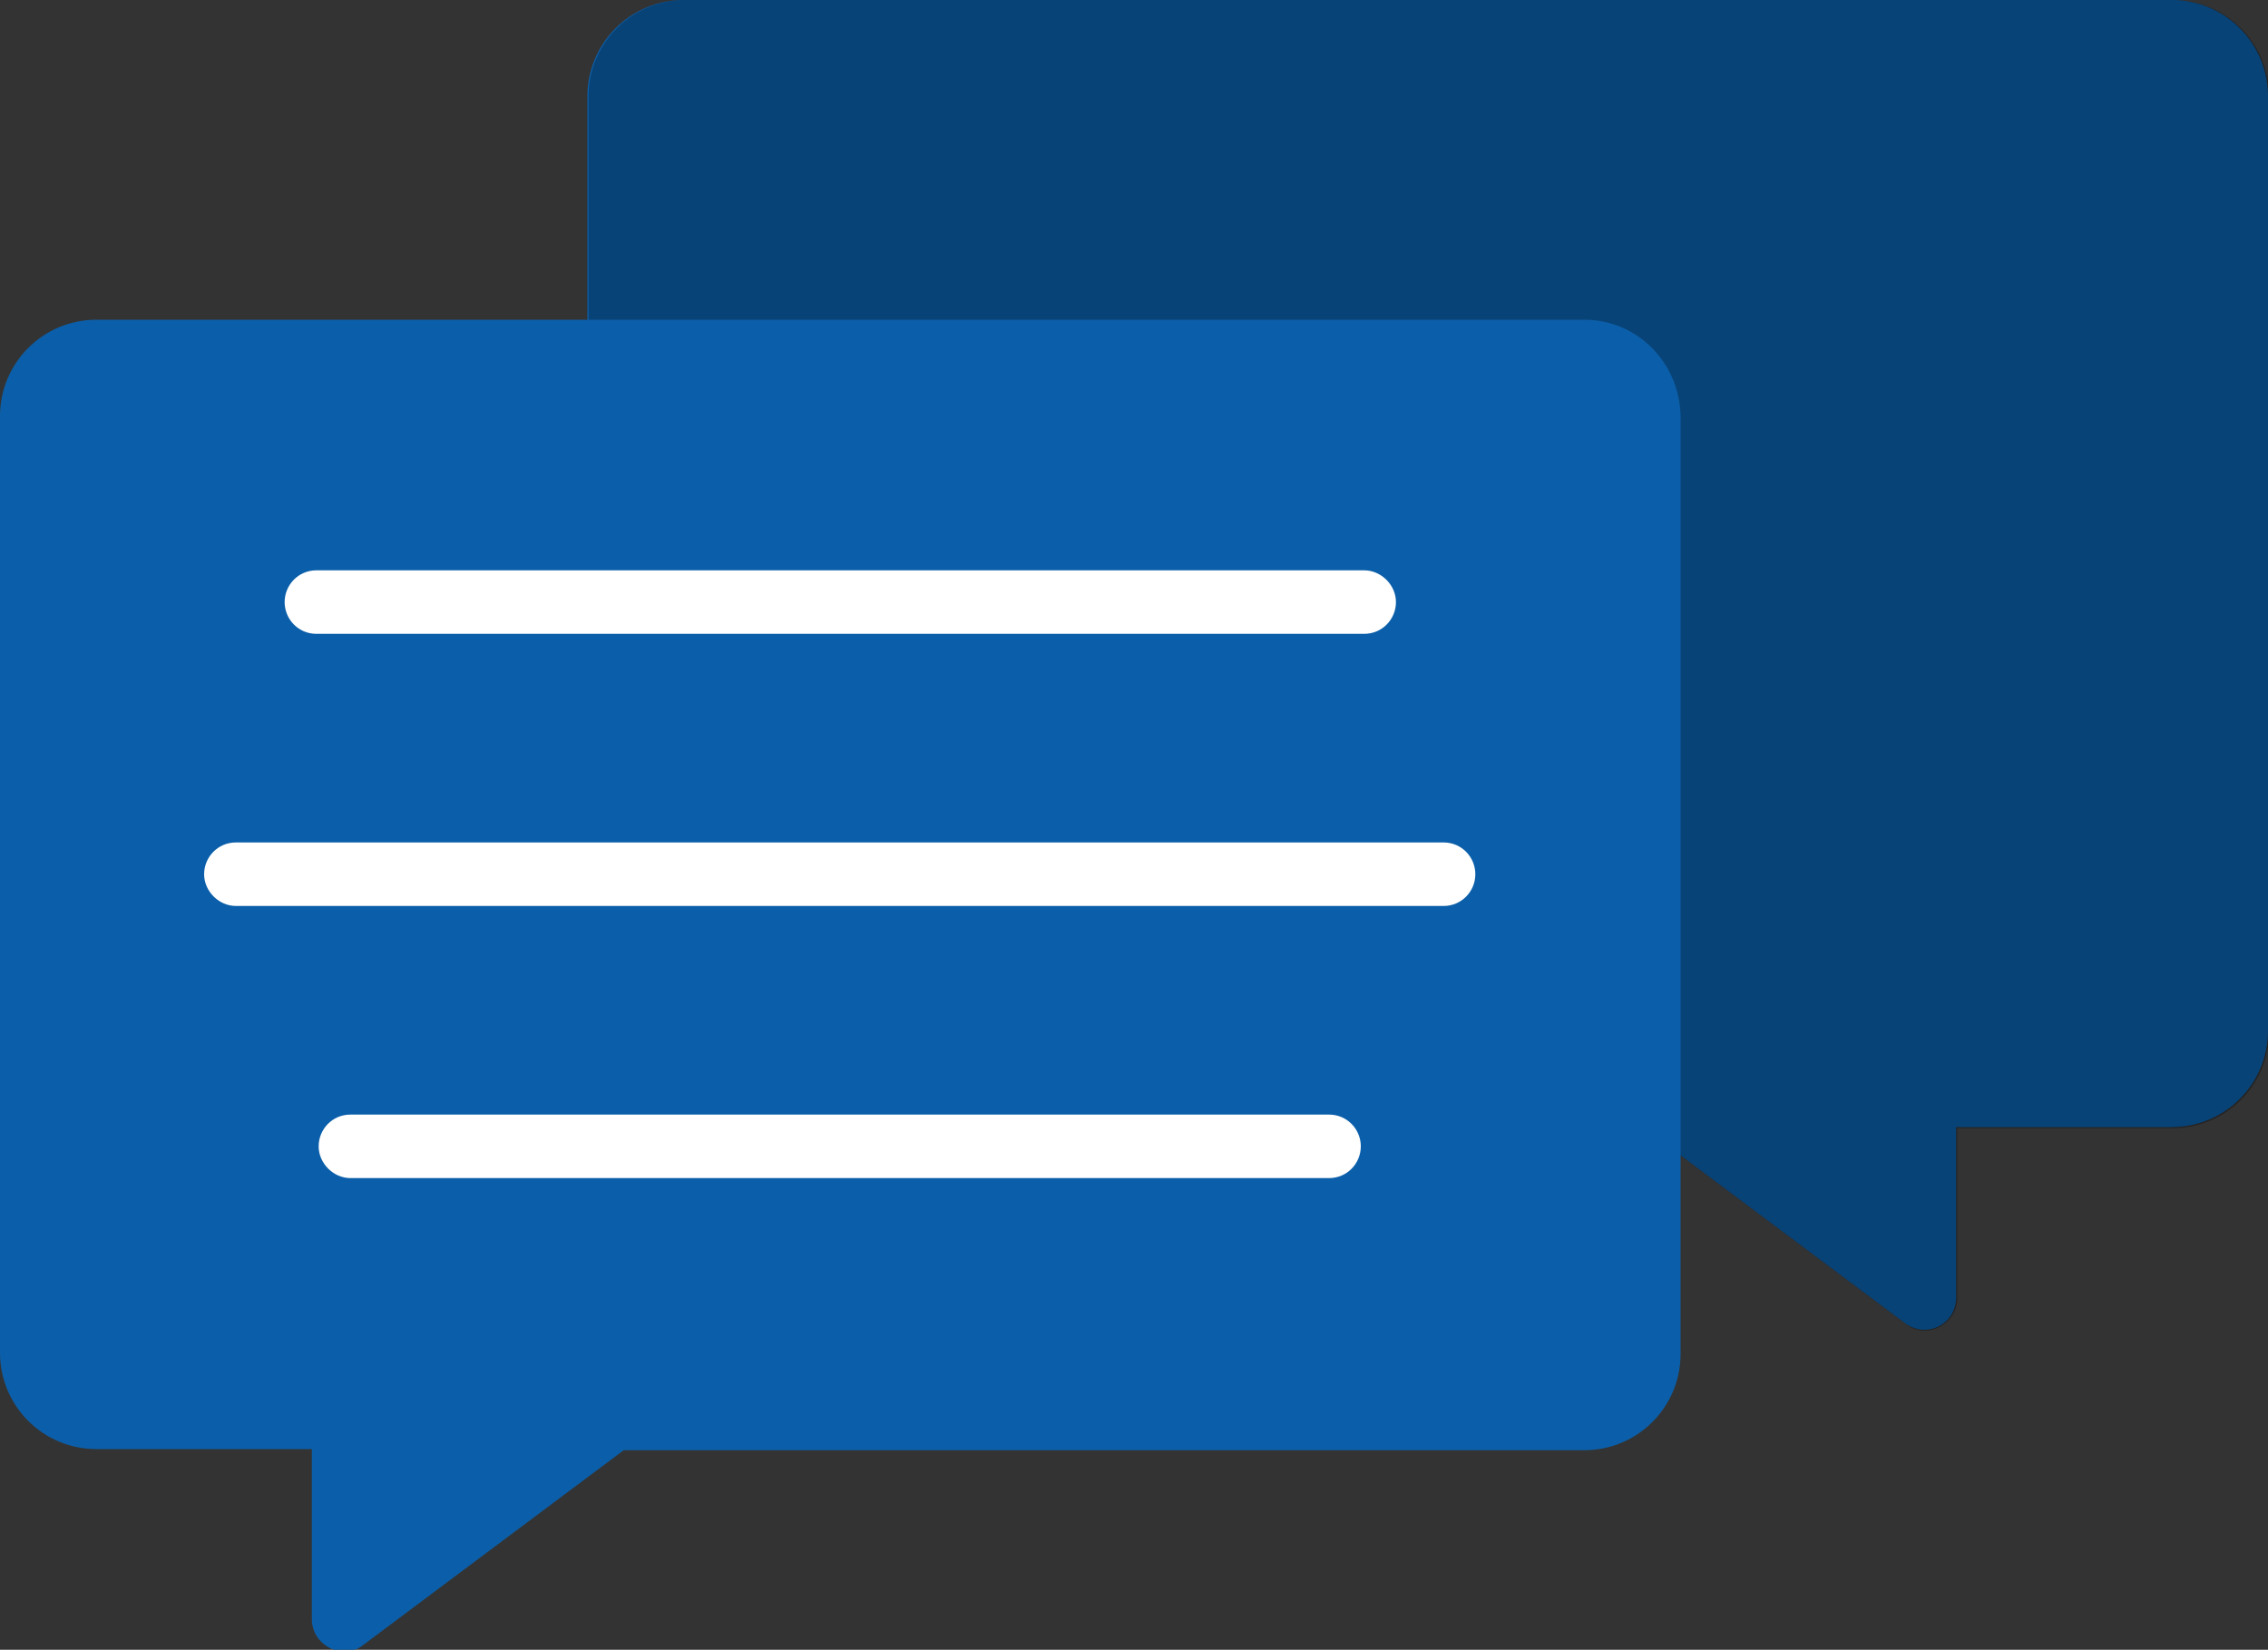
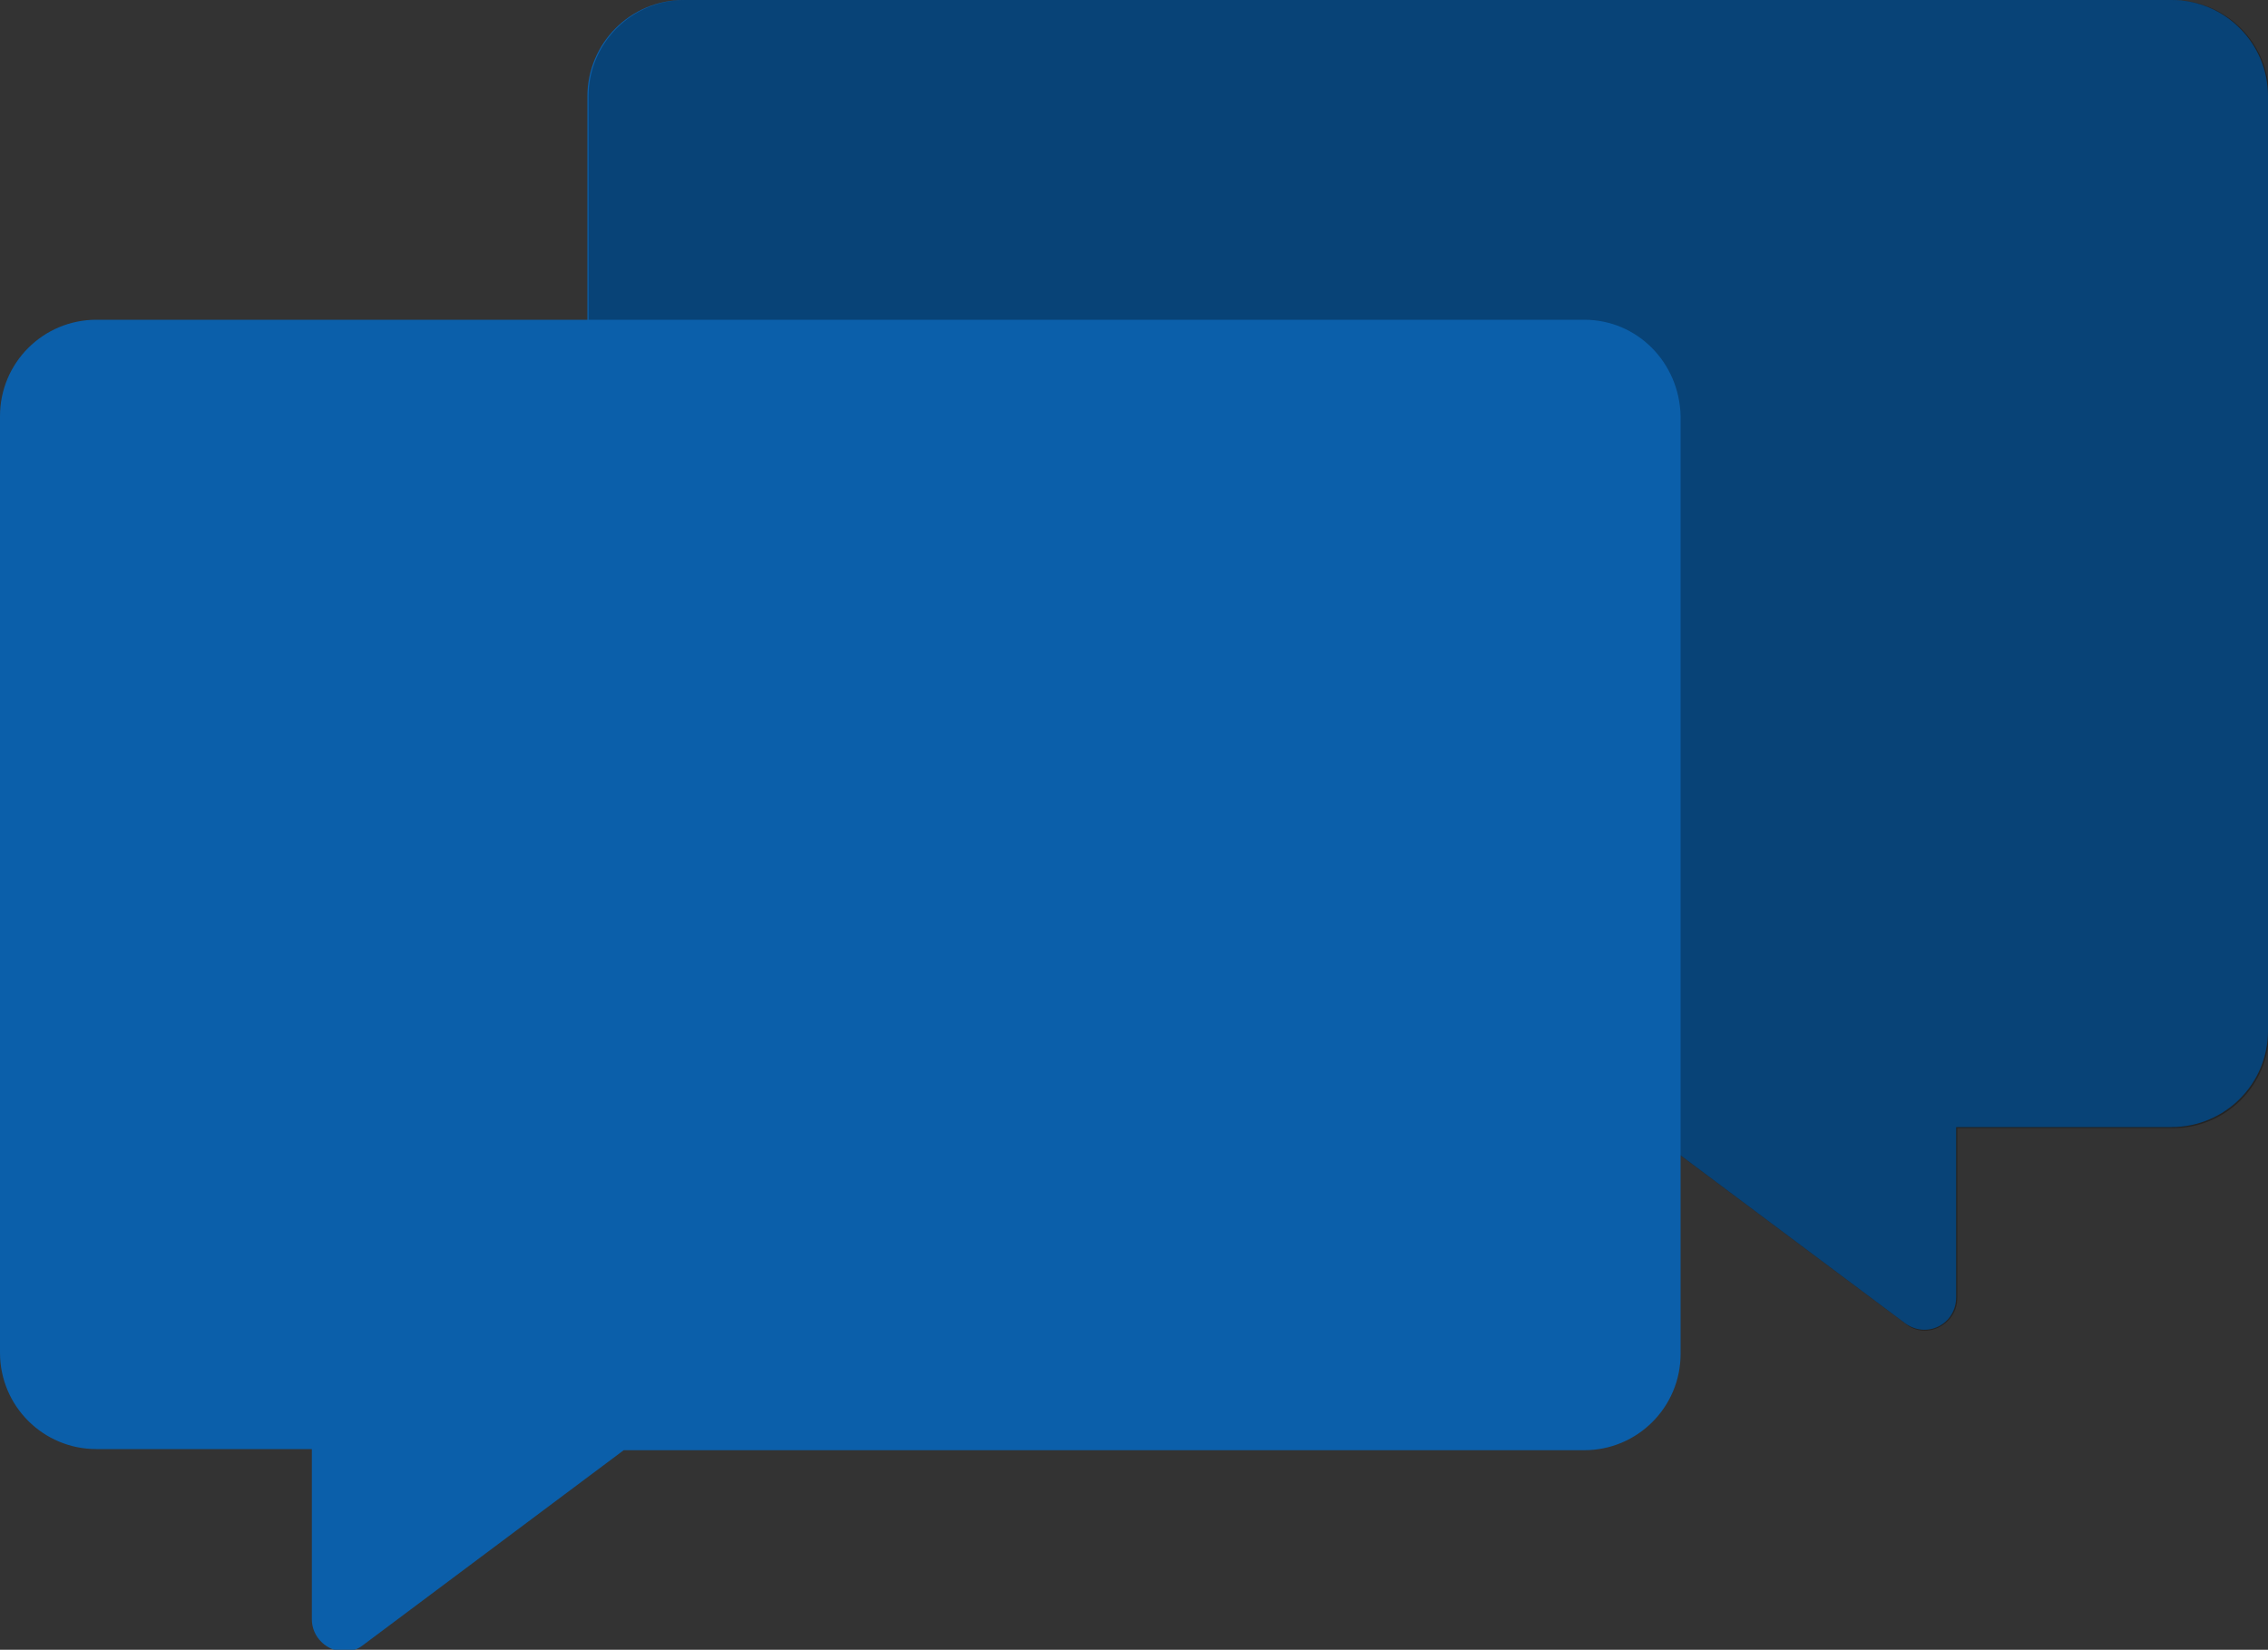
<svg xmlns="http://www.w3.org/2000/svg" x="0px" y="0px" width="100%" viewBox="0 0 200 145.5" style="vertical-align: middle; max-width: 100%; width: 100%;">
  <rect x="0" y="0" width="200" height="145.5" fill="#333333" stroke="none" />
  <g>
    <path d="M191.5,0H60.3c-4.7,0-8.5,3.8-8.5,8.5V91c0,4.7,3.8,8.5,8.5,8.5H145l23,17.2c1.9,1.4,4.5,0.1,4.5-2.3l0-15h19    c4.7,0,8.5-3.8,8.5-8.5V8.5C200,3.8,196.2,0,191.5,0z" fill="rgb(11,95,170)" />
  </g>
  <path d="M51.9,91V8.5c0-4.7,3.8-8.5,8.5-8.5l131.2,0c4.7,0,8.5,3.8,8.5,8.5V91c0,4.7-3.8,8.5-8.5,8.5h-19l0,15   c0,2.3-2.7,3.7-4.5,2.3l-23-17.2H60.3C55.6,99.5,51.9,95.7,51.9,91z" opacity="0.3" fill="#000000" />
  <g>
    <path d="M139.7,28.2H8.5C3.8,28.2,0,32,0,36.7v82.6c0,4.7,3.8,8.5,8.5,8.5h19l0,15c0,2.3,2.7,3.7,4.5,2.3l23-17.2h84.7    c4.7,0,8.5-3.8,8.5-8.5V36.7C148.1,32,144.4,28.2,139.7,28.2z" fill="rgb(11,95,170)" />
  </g>
  <g>
-     <path d="M27.9,55.9h92.4c1.6,0,2.8-1.3,2.8-2.8s-1.3-2.8-2.8-2.8H27.9c-1.6,0-2.8,1.3-2.8,2.8S26.3,55.9,27.9,55.9z     M127.3,74.3H20.8c-1.6,0-2.8,1.3-2.8,2.8s1.3,2.8,2.8,2.8h106.5c1.6,0,2.8-1.3,2.8-2.8S128.9,74.3,127.3,74.3z M117.2,98.3H30.9    c-1.6,0-2.8,1.3-2.8,2.8s1.3,2.8,2.8,2.8h86.3c1.6,0,2.8-1.3,2.8-2.8S118.8,98.3,117.2,98.3z" fill="#FFFFFF" />
-   </g>
+     </g>
</svg>